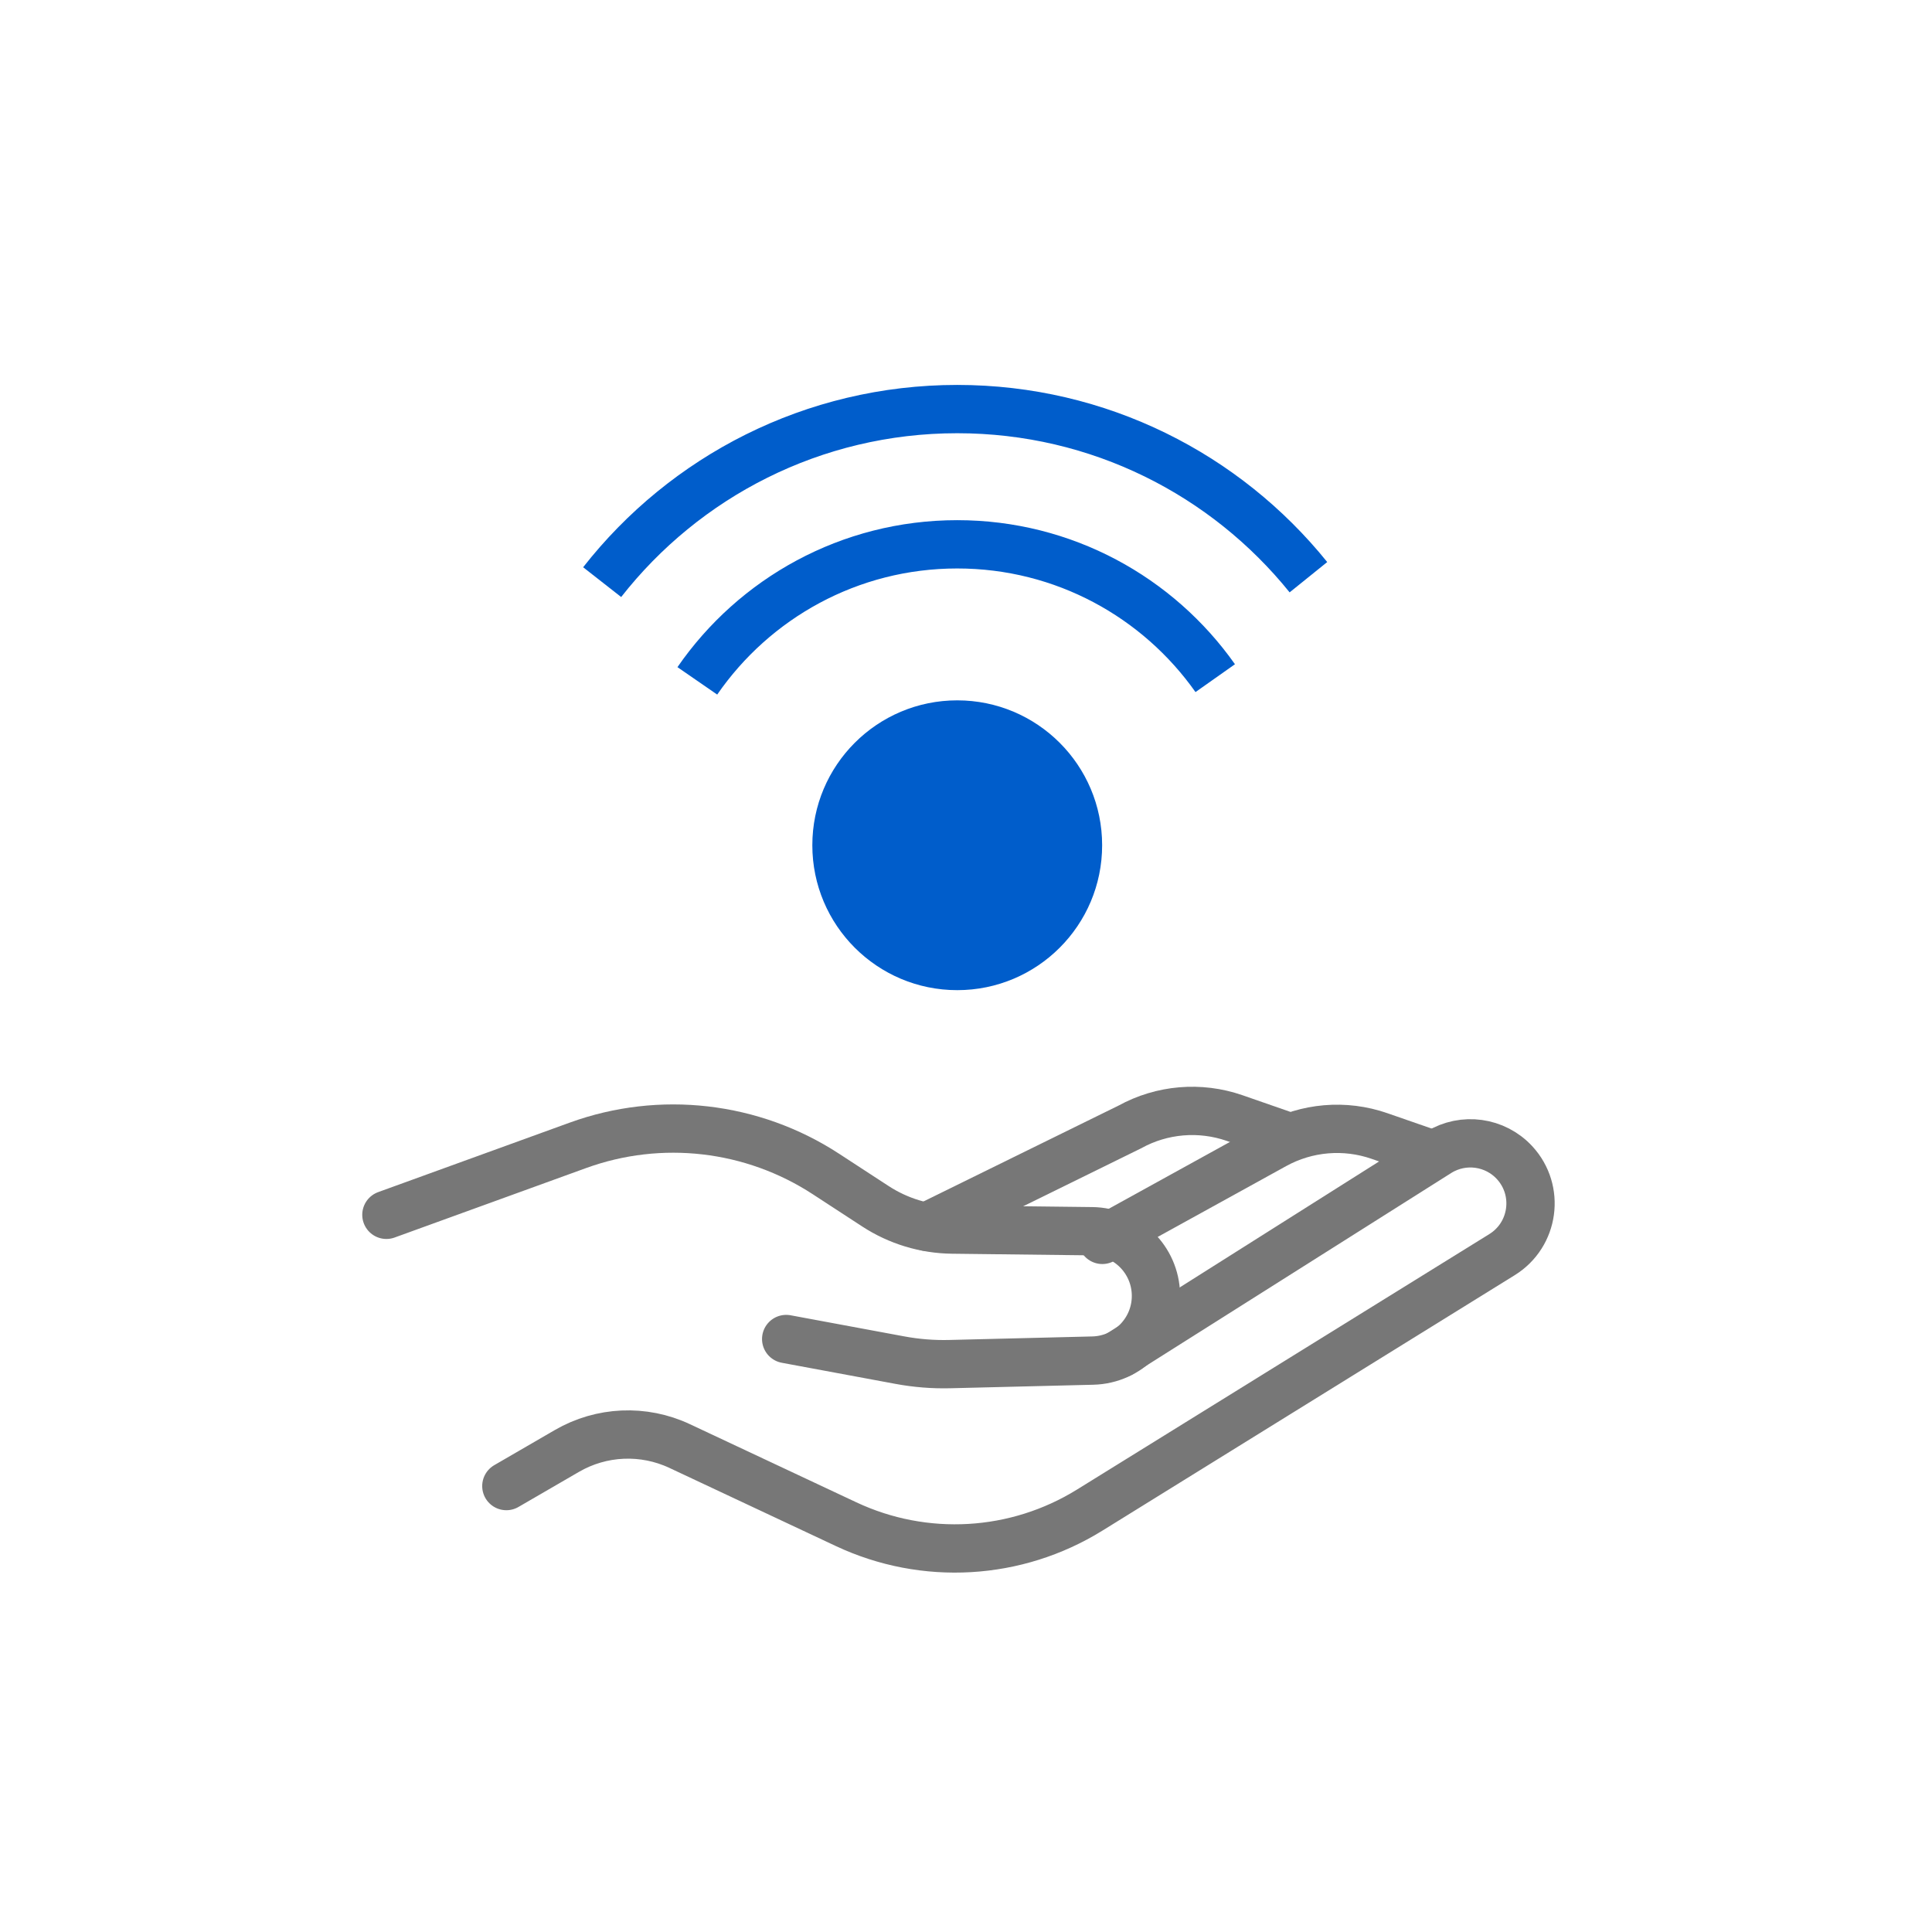
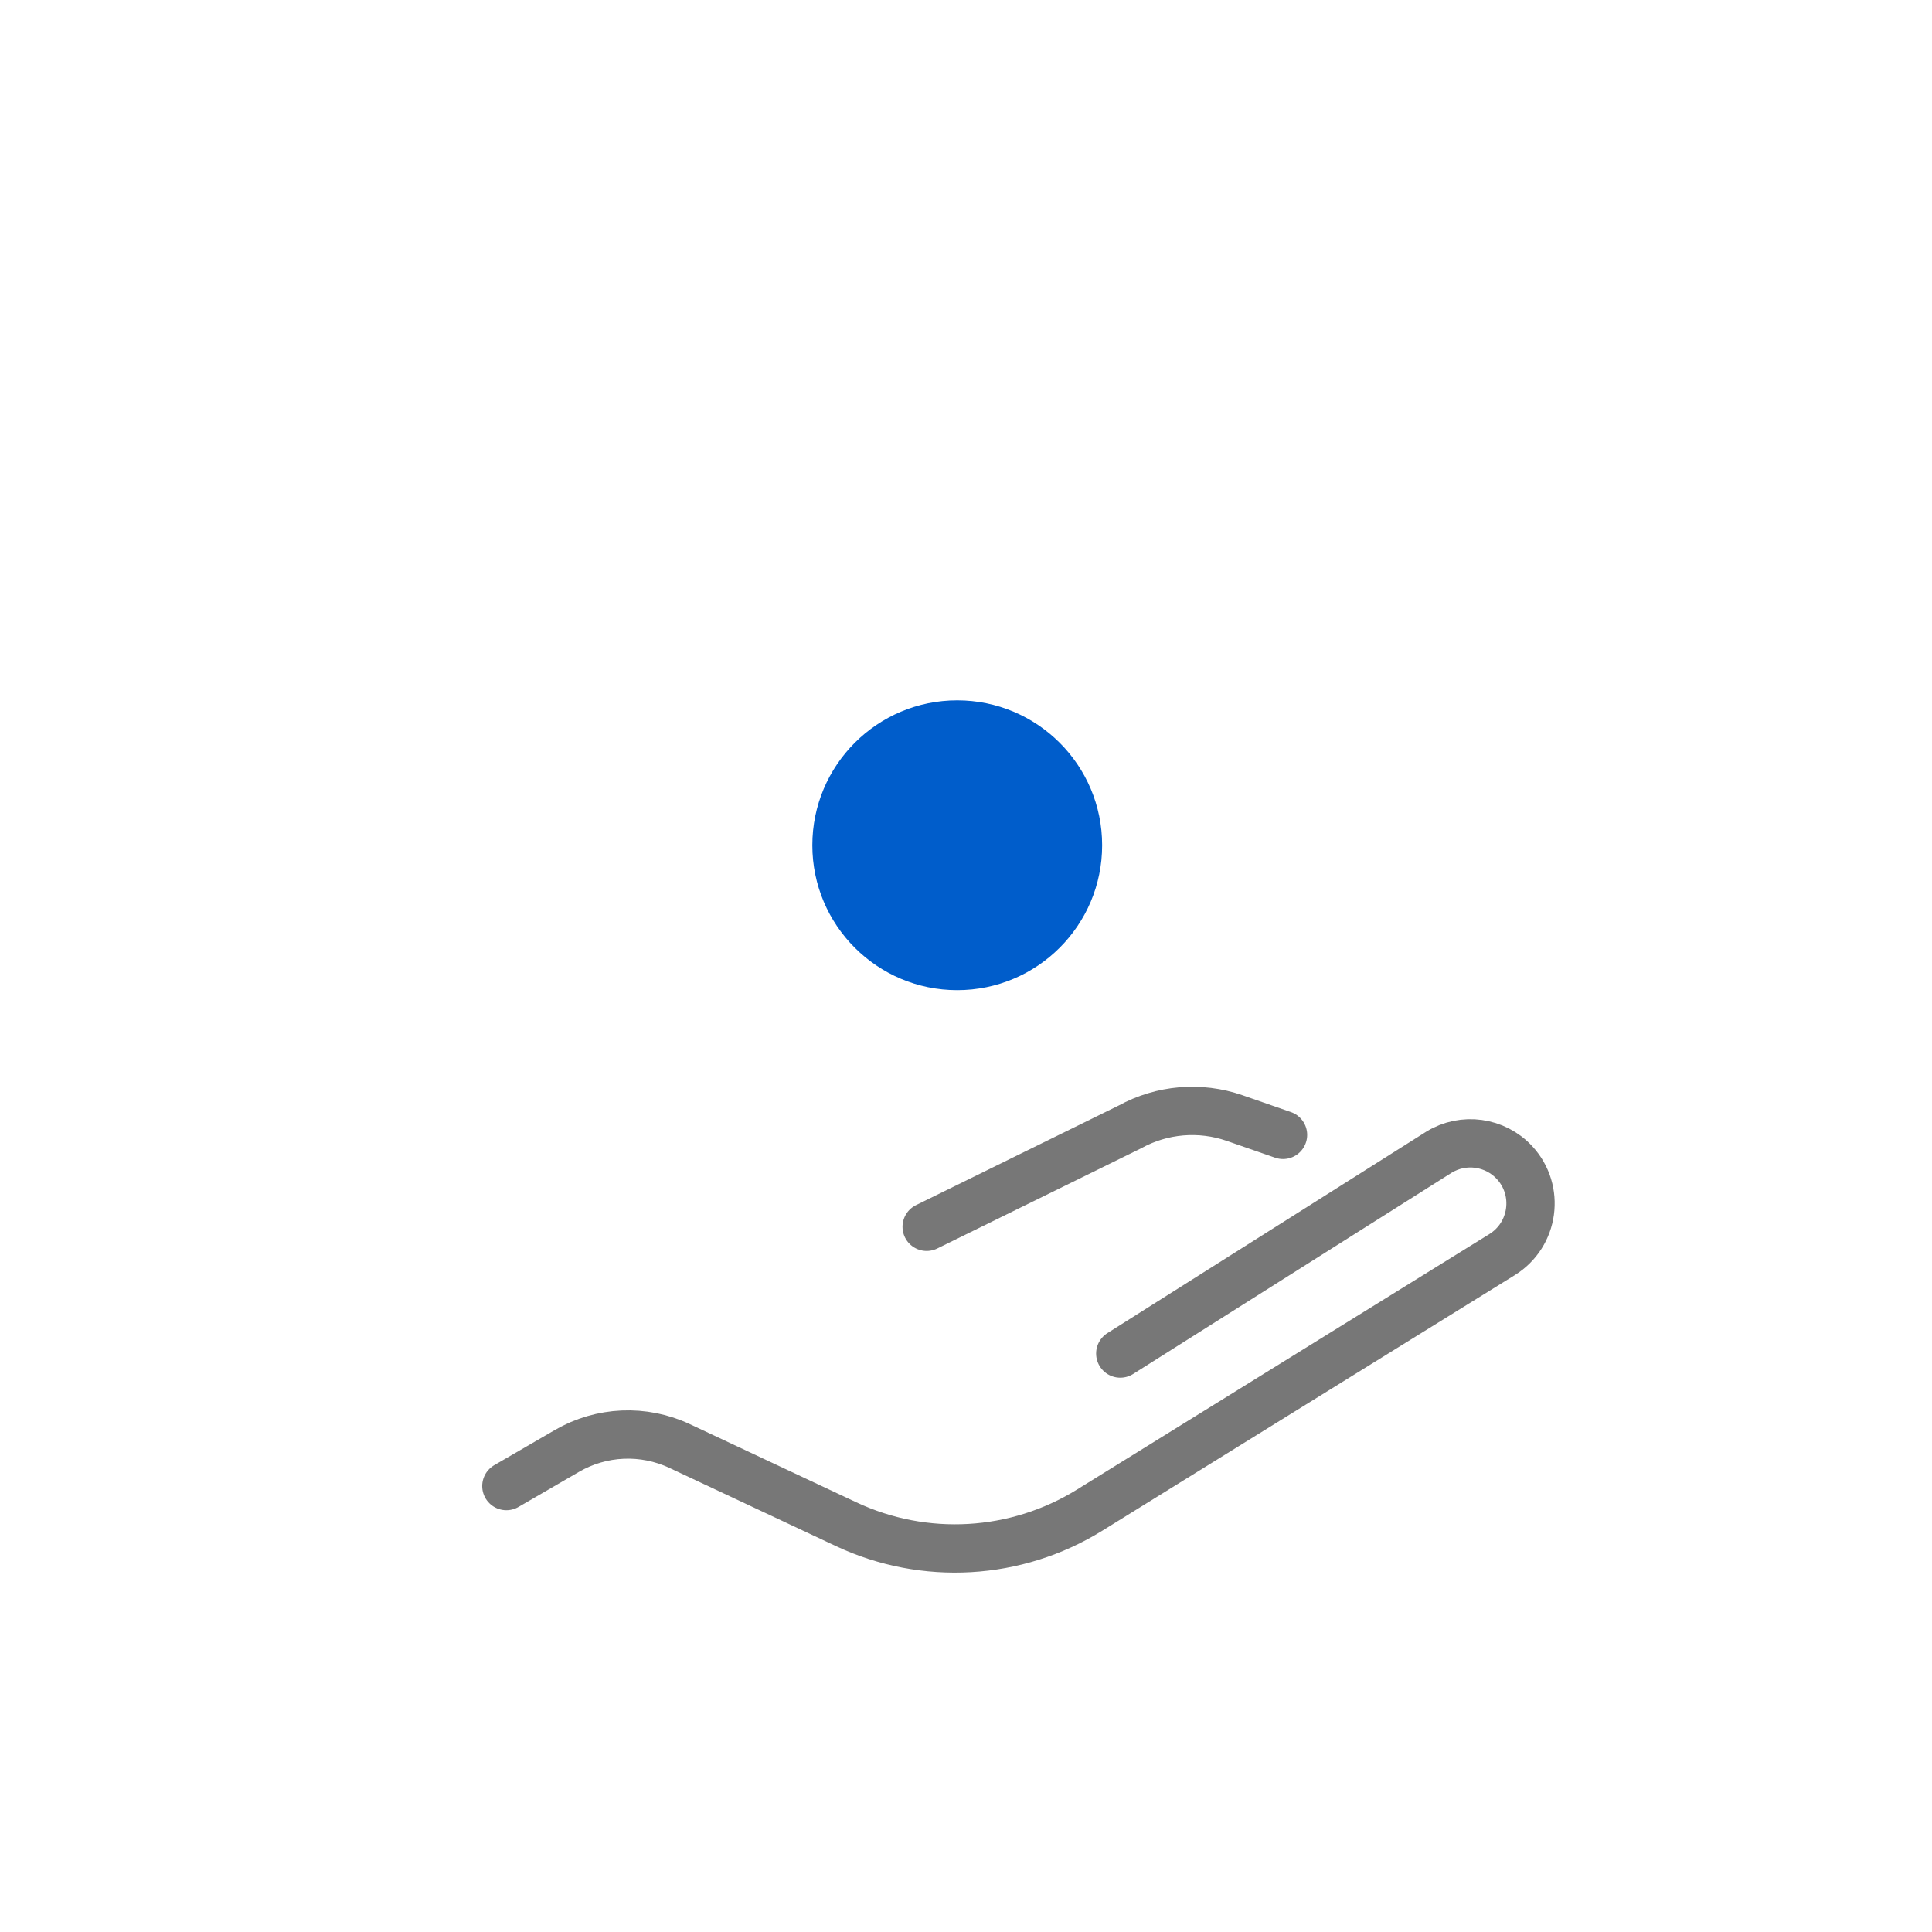
<svg xmlns="http://www.w3.org/2000/svg" width="80px" height="80px" viewBox="0 0 80 80" version="1.1">
  <title>pictos/p-services</title>
  <desc>Created with Sketch.</desc>
  <g id="Icones-PROD" stroke="none" stroke-width="1" fill="none" fill-rule="evenodd">
    <g id="icones-export" transform="translate(-277, -274)">
      <g id="Group-46" transform="translate(277, 274)">
        <g id="Group-19" transform="translate(16, 16)">
-           <path d="M1.11910481e-13,34.303 L7.933,31.425 C11.35,30.185 15.153,30.625 18.198,32.611 L20.244,33.945 C21.193,34.565 22.299,34.901 23.433,34.914 L29.217,34.982 C30.661,34.998 31.833,36.156 31.865,37.601 C31.898,39.078 30.729,40.303 29.251,40.339 L23.328,40.485 C22.637,40.502 21.945,40.447 21.266,40.321 L16.554,39.446" id="Stroke-1" stroke="#777777" stroke-width="2" stroke-linecap="round" />
          <path d="M4.967,45.535 L7.472,44.082 C8.902,43.251 10.648,43.175 12.144,43.878 L19.037,47.114 C22.282,48.637 26.076,48.417 29.122,46.53 L46.197,35.951 C47.526,35.126 47.776,33.296 46.718,32.146 C45.911,31.27 44.597,31.088 43.582,31.711 L30.388,40.048" id="Stroke-3" stroke="#777777" stroke-width="2" stroke-linecap="round" />
          <path d="M22.371,34.799 L30.783,30.665 C32.112,29.932 33.688,29.799 35.122,30.296 L37.127,30.993" id="Stroke-5" stroke="#777777" stroke-width="2" stroke-linecap="round" />
-           <path d="M29.645,35.341 L36.779,31.407 C38.109,30.676 39.685,30.541 41.119,31.039 L43.123,31.735" id="Stroke-7" stroke="#777777" stroke-width="2" stroke-linecap="round" />
          <g id="Group-33" transform="translate(8.637, 0)" stroke="#005DCB" stroke-width="2">
-             <path d="M4.238,12.193 C6.595,8.778 10.536,6.539 15,6.539 C19.415,6.539 23.318,8.729 25.683,12.081" id="Path" />
-             <path d="M0.297,8.105 C3.713,3.743 9.029,0.939 15,0.939 C20.877,0.939 26.12,3.656 29.542,7.901" id="Path" />
-           </g>
+             </g>
          <circle id="Oval-Copy-12" fill="#005DCB" cx="23.637" cy="19" r="6" />
        </g>
      </g>
    </g>
  </g>
</svg>